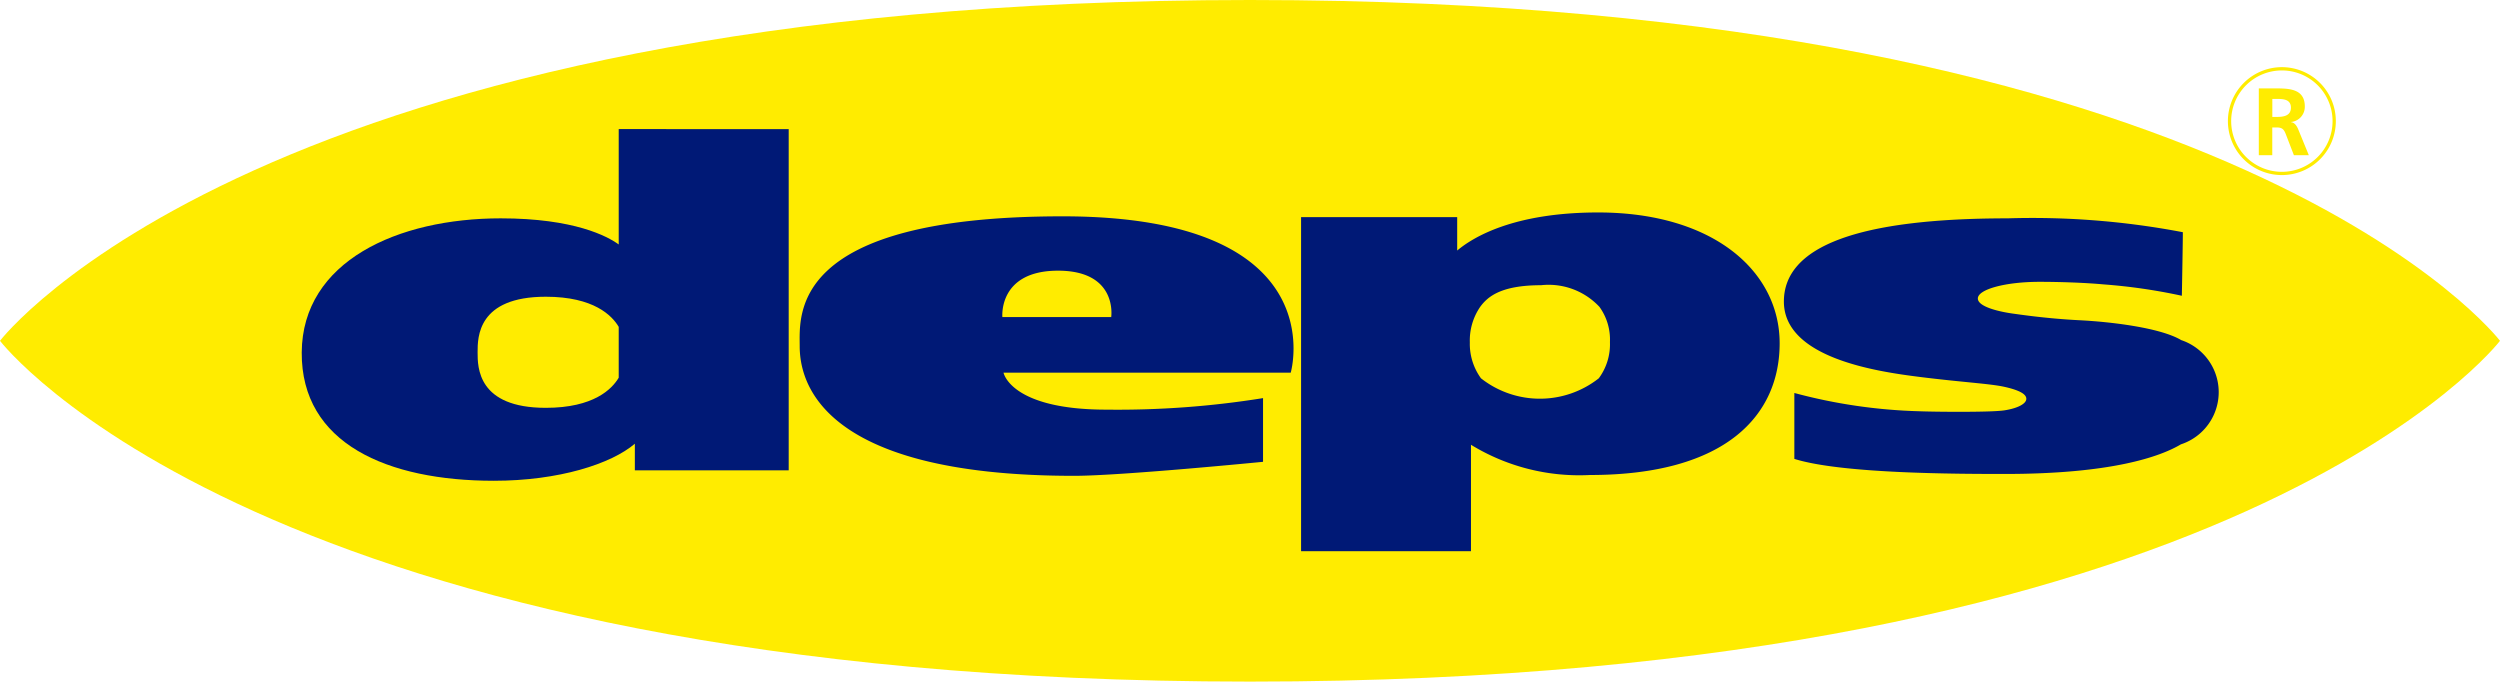
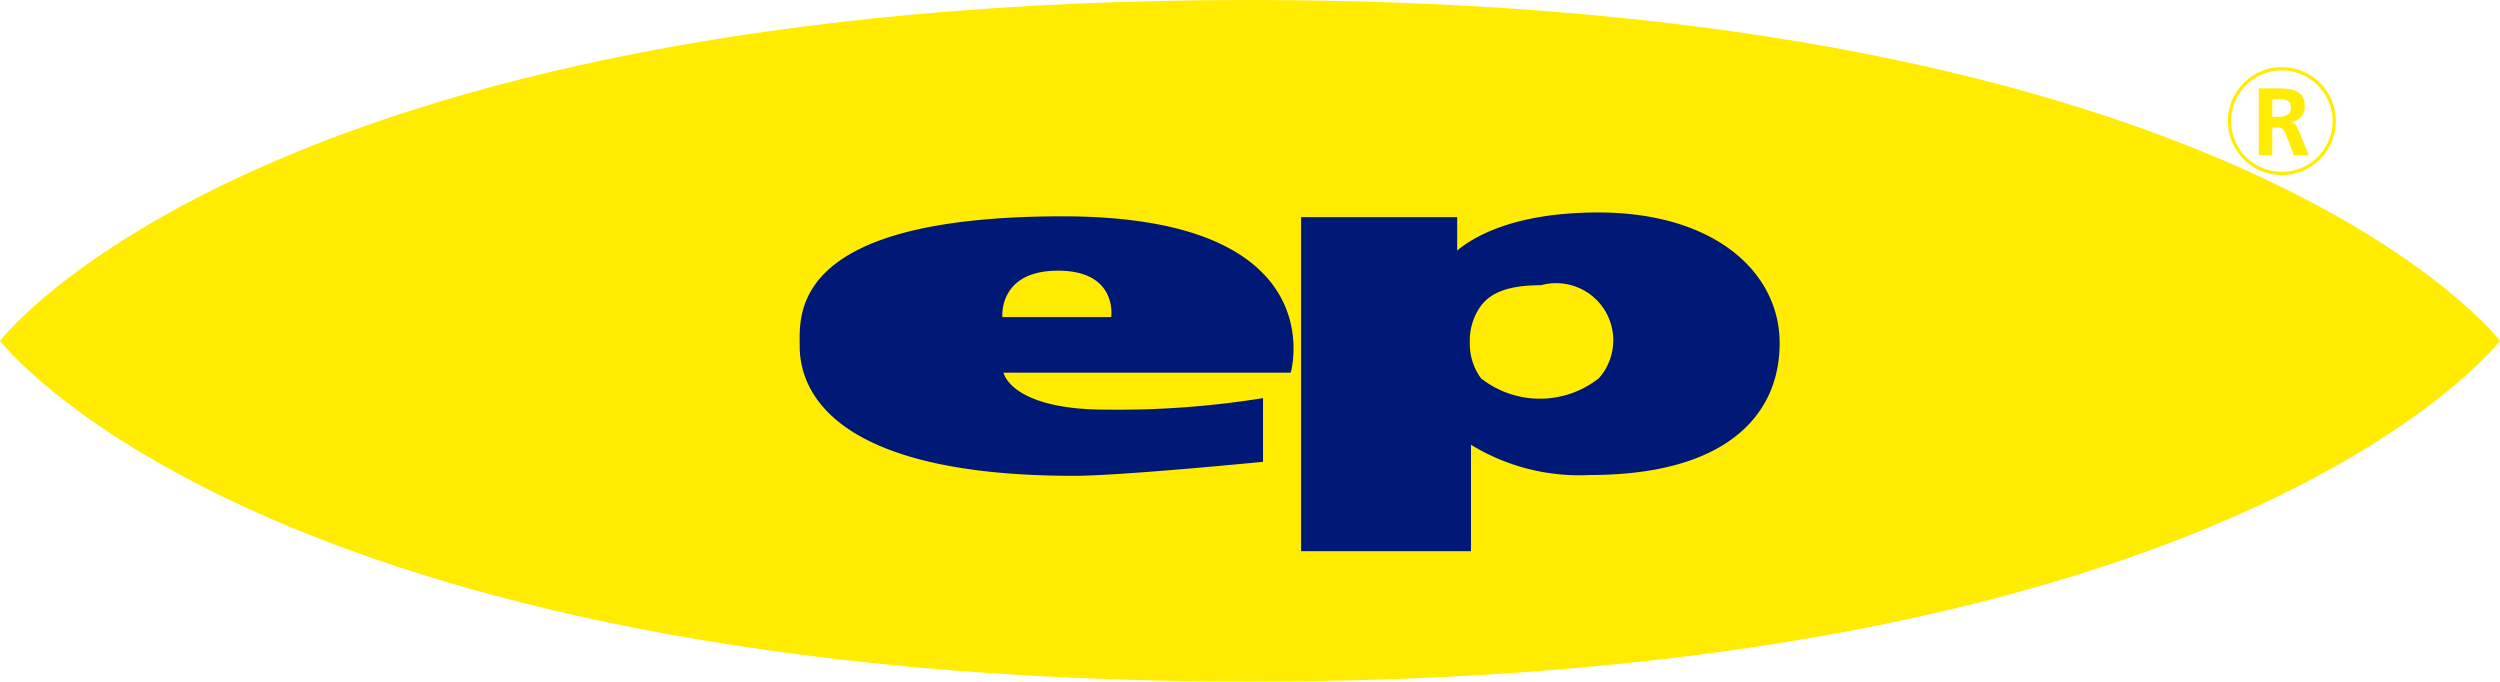
<svg xmlns="http://www.w3.org/2000/svg" width="130" height="35.443" viewBox="0 0 130 35.443">
  <g id="LOGO" transform="translate(-58.777 -333.611)">
    <path id="パス_1" data-name="パス 1" d="M188.777,351.333s-13.529,17.721-65,17.721-65-17.721-65-17.721,13.529-17.722,65-17.722S188.777,351.333,188.777,351.333Z" transform="translate(0 0)" fill="#ffec00" />
    <path id="パス_2" data-name="パス 2" d="M182.641,338.208h.752c.746,0,1.637-.024,1.637.941a.794.794,0,0,1-.717.806v.01c.189.015.3.2.369.359l.557,1.358h-.776l-.418-1.085c-.1-.259-.189-.359-.483-.359h-.224v1.444h-.7v-3.474Zm.7,1.483h.23c.342,0,.736-.049.736-.482s-.389-.454-.736-.454h-.23v.936Z" transform="translate(-6.403)" fill="#ffec00" />
    <path id="パス_3" data-name="パス 3" d="M181.031,339.909a2.806,2.806,0,1,0,2.806-2.806,2.809,2.809,0,0,0-2.806,2.806Zm.17,0a2.636,2.636,0,1,1,2.636,2.637,2.639,2.639,0,0,1-2.636-2.637Z" transform="translate(-6.403)" fill="#ffec00" />
    <g id="グループ化_1" data-name="グループ化 1" transform="translate(74.466 340.323)">
      <path id="パス_4" data-name="パス 4" d="M115.436,351.55h0Z" transform="translate(-76.939 -341.191)" fill="#001976" />
-       <path id="パス_5" data-name="パス 5" d="M178.589,352.156c-1.078-.633-3.616-.943-5.3-1.026s-3.153-.306-3.432-.343c-.64-.087-1.829-.34-1.829-.785,0-.483,1.455-.868,3.207-.868,1.064,0,2.379.046,3.322.133a29.322,29.322,0,0,1,4.079.592c.011-.523.052-2.873.052-3.305a41.675,41.675,0,0,0-9.108-.721c-7.809,0-11.638,1.463-11.638,4.327,0,2.931,4.821,3.638,7.053,3.918s3.67.35,4.416.517,1.138.367,1.138.622-.442.492-1.14.6-3.624.08-4.435.047a27.847,27.847,0,0,1-6.488-.95v3.427c2.428.77,8.423.784,10.945.784,5.478,0,8.035-.875,9.156-1.54a2.855,2.855,0,0,0,0-5.426Z" transform="translate(-80.869 -341.191)" fill="#001976" />
-       <path id="パス_6" data-name="パス 6" d="M90.95,341.191v6c-.582-.423-2.31-1.358-6.138-1.358-5.348,0-10.314,2.229-10.345,6.972s4.462,6.674,9.989,6.674c3.391,0,6.109-.881,7.333-1.927v1.383h8v-17.74Zm0,12.929c-.343.581-1.292,1.566-3.791,1.566-3.547,0-3.547-2.105-3.547-2.889s0-2.888,3.547-2.888c2.5,0,3.448.984,3.791,1.567Z" transform="translate(-74.466 -341.191)" fill="#001976" />
      <path id="パス_7" data-name="パス 7" d="M113.2,353.857s.362,1.924,5.36,1.924a47.643,47.643,0,0,0,8.135-.6v3.312s-7.388.729-9.822.729c-13.494,0-14.272-5.126-14.272-6.75s-.547-6.744,13.671-6.744,11.863,8.13,11.863,8.13Zm-.061-2.889H118.8s.361-2.414-2.765-2.414-2.894,2.414-2.894,2.414Z" transform="translate(-76.706 -341.191)" fill="#001976" />
-       <path id="パス_8" data-name="パス 8" d="M130.881,363.142h8.835v-5.535a10.779,10.779,0,0,0,6.189,1.572c7.1,0,9.862-3.127,9.862-6.852s-3.426-6.8-9.44-6.8c-4.41,0-6.521,1.3-7.328,1.98v-1.736h-8.118Zm15.481-8.991a4.954,4.954,0,0,1-6.126,0,3.046,3.046,0,0,1-.58-1.874,3.084,3.084,0,0,1,.538-1.84c.387-.528,1.072-1.127,3.166-1.127a3.616,3.616,0,0,1,3.037,1.127,2.9,2.9,0,0,1,.545,1.829A2.97,2.97,0,0,1,146.362,354.151Z" transform="translate(-78.914 -341.191)" fill="#001976" />
+       <path id="パス_8" data-name="パス 8" d="M130.881,363.142h8.835v-5.535a10.779,10.779,0,0,0,6.189,1.572c7.1,0,9.862-3.127,9.862-6.852s-3.426-6.8-9.44-6.8c-4.41,0-6.521,1.3-7.328,1.98v-1.736h-8.118Zm15.481-8.991a4.954,4.954,0,0,1-6.126,0,3.046,3.046,0,0,1-.58-1.874,3.084,3.084,0,0,1,.538-1.84c.387-.528,1.072-1.127,3.166-1.127A2.97,2.97,0,0,1,146.362,354.151Z" transform="translate(-78.914 -341.191)" fill="#001976" />
    </g>
  </g>
</svg>